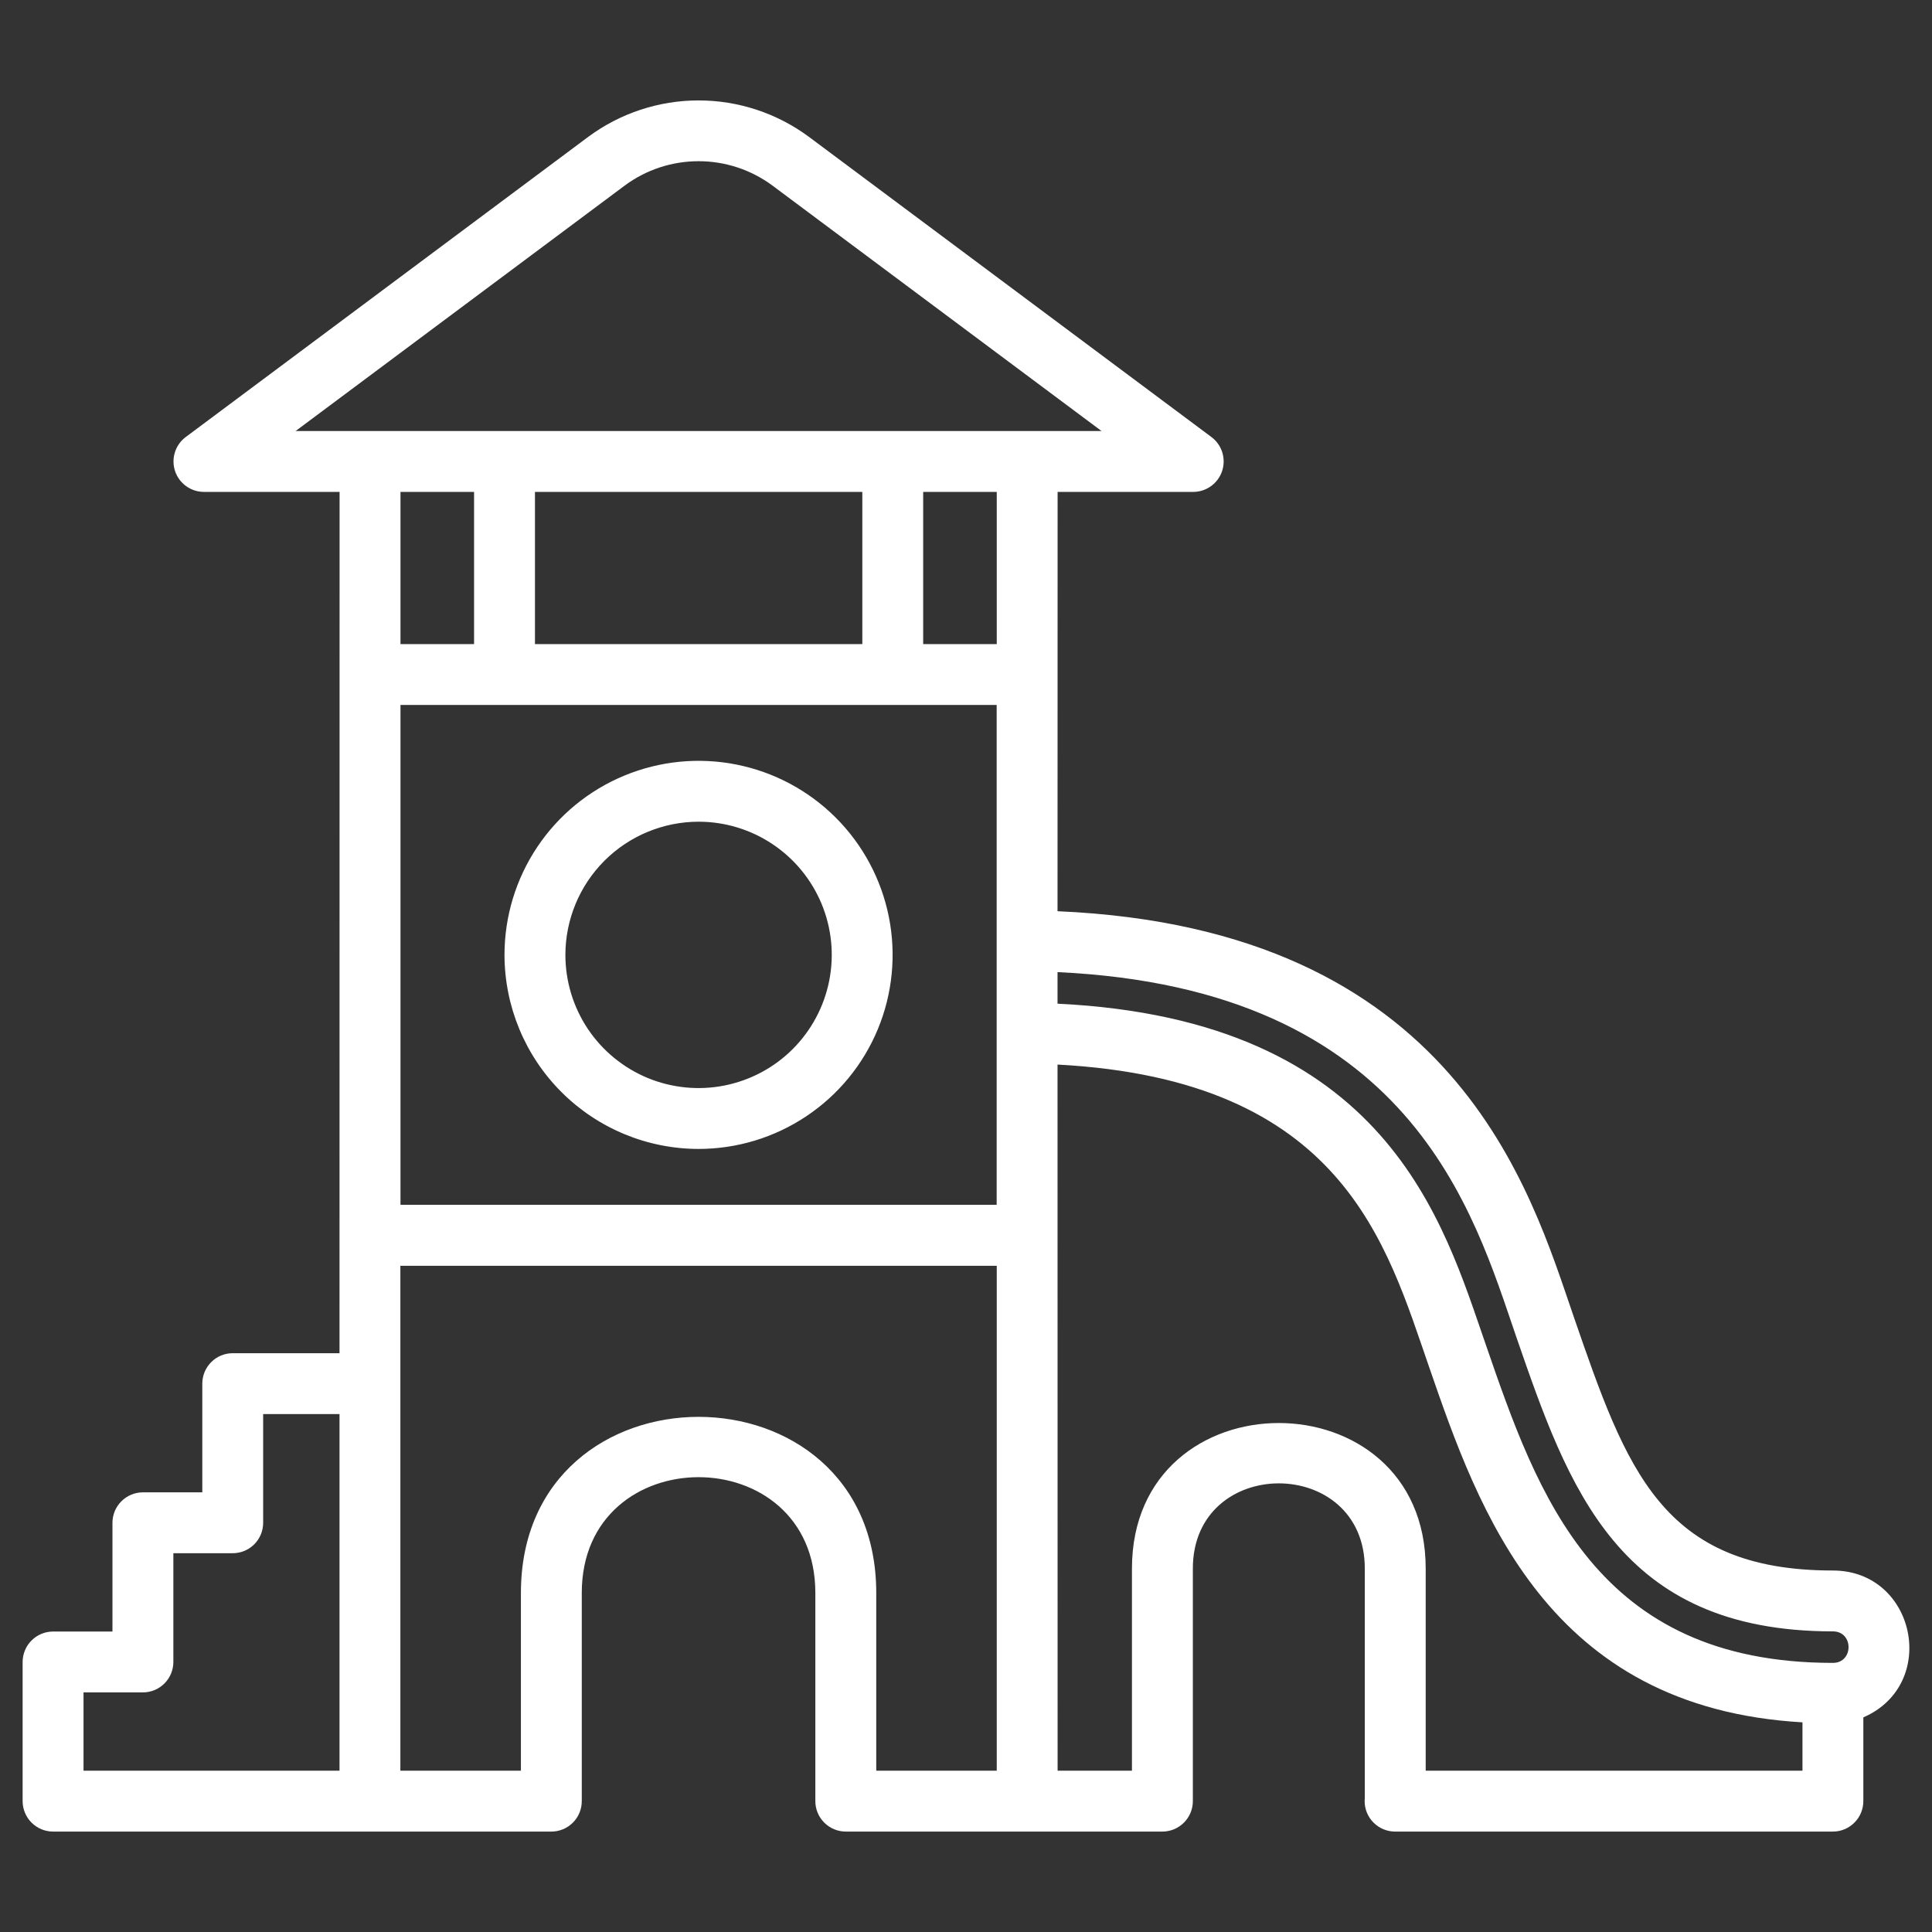
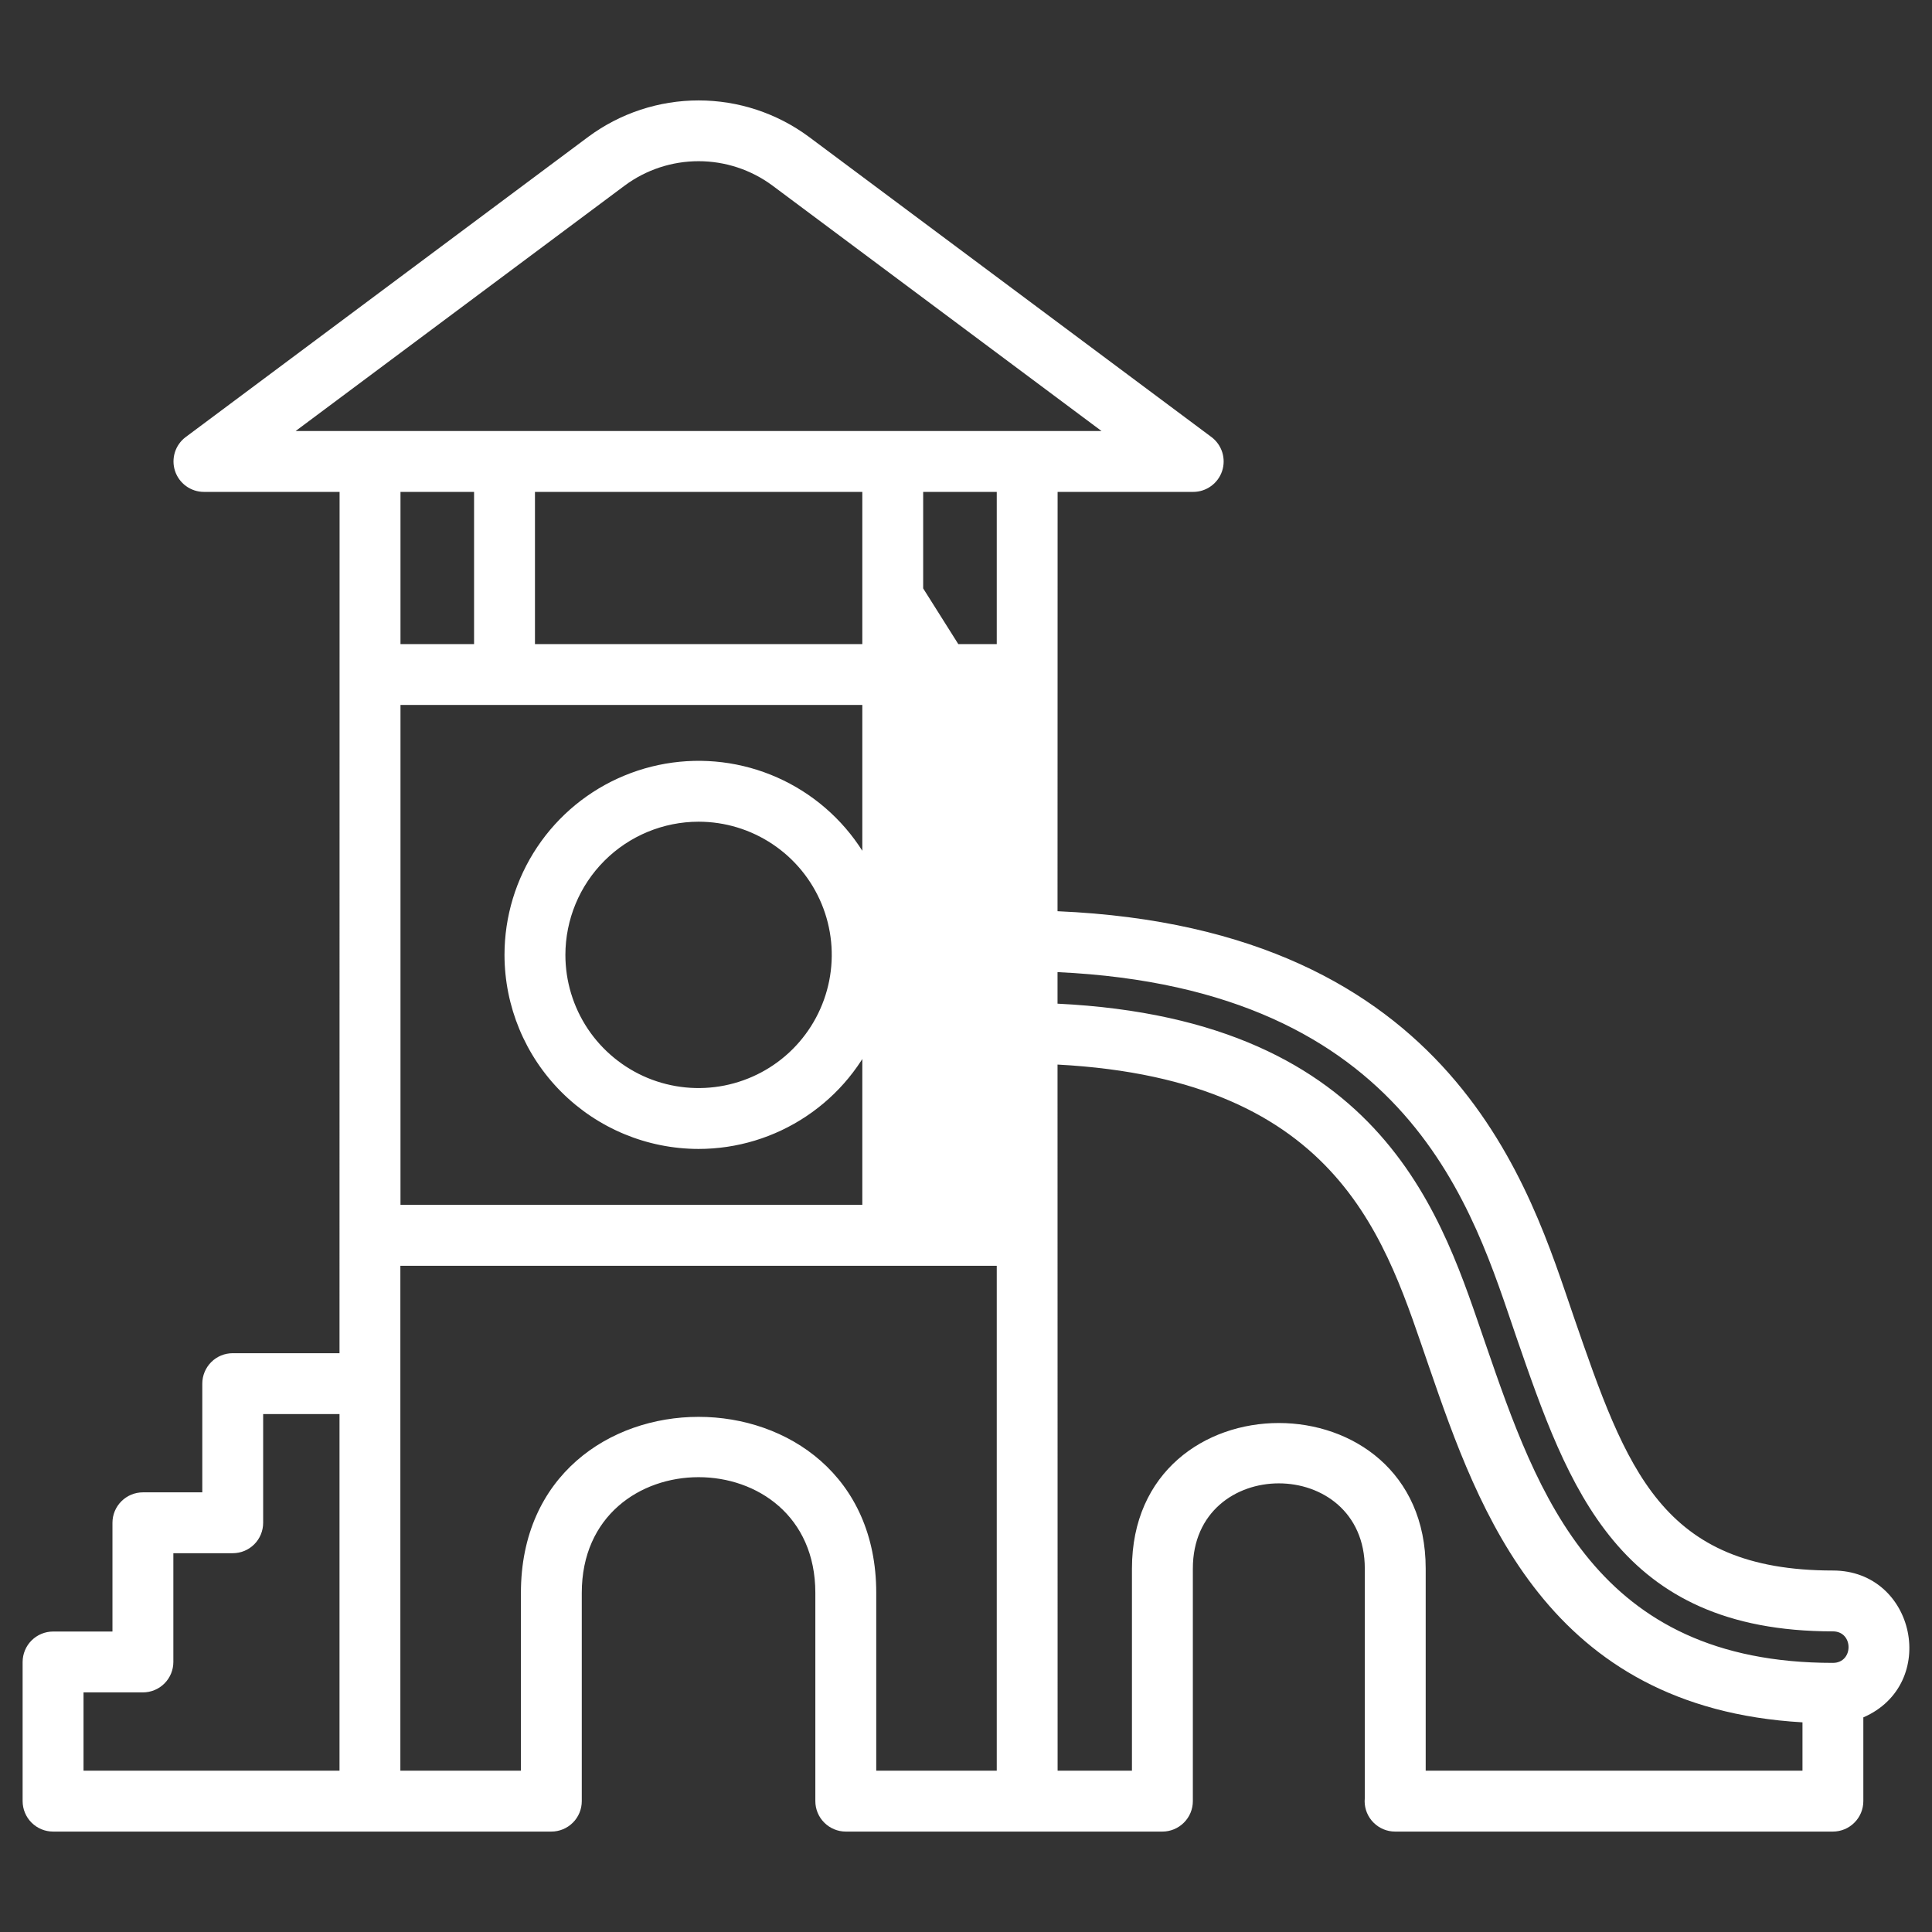
<svg xmlns="http://www.w3.org/2000/svg" width="48" height="48" viewBox="0 0 48 48" fill="none">
  <rect x="0" y="0" width="48" height="48" fill="#333333" stroke="none" />
-   <path d="M17.356 28.545C18.309 28.545 19.241 28.262 20.034 27.732C20.827 27.203 21.445 26.45 21.81 25.569C22.175 24.688 22.27 23.718 22.084 22.783C21.898 21.848 21.439 20.989 20.765 20.315C20.09 19.64 19.231 19.181 18.296 18.995C17.361 18.809 16.392 18.905 15.511 19.27C14.63 19.634 13.877 20.252 13.347 21.045C12.817 21.838 12.534 22.77 12.534 23.724C12.536 25.002 13.044 26.227 13.948 27.131C14.852 28.035 16.078 28.544 17.356 28.545ZM17.356 20.415C18.01 20.415 18.65 20.609 19.194 20.973C19.738 21.336 20.162 21.853 20.413 22.458C20.663 23.062 20.729 23.728 20.601 24.369C20.473 25.011 20.158 25.601 19.695 26.064C19.233 26.526 18.643 26.841 18.001 26.969C17.359 27.097 16.694 27.031 16.089 26.781C15.485 26.53 14.968 26.106 14.604 25.562C14.241 25.018 14.047 24.378 14.047 23.724C14.048 22.846 14.397 22.005 15.017 21.385C15.637 20.765 16.479 20.416 17.356 20.415ZM45.538 39.019C41.276 39.019 40.41 36.509 39.098 32.711C38.026 29.595 36.173 23.065 26.274 22.639C26.274 13.022 26.276 20.258 26.276 12.221H29.647C29.805 12.221 29.96 12.17 30.088 12.077C30.217 11.984 30.313 11.853 30.363 11.703C30.413 11.552 30.414 11.39 30.367 11.238C30.319 11.087 30.226 10.954 30.099 10.859L20.092 3.396C19.3 2.811 18.341 2.495 17.356 2.495C16.371 2.495 15.412 2.811 14.62 3.396L4.613 10.859C4.486 10.954 4.392 11.087 4.345 11.238C4.298 11.39 4.299 11.552 4.349 11.703C4.399 11.853 4.495 11.984 4.623 12.077C4.752 12.17 4.906 12.221 5.065 12.221H8.437C8.437 26 8.435 32.966 8.435 33.62H5.782C5.582 33.62 5.389 33.699 5.248 33.841C5.106 33.983 5.026 34.175 5.026 34.376V37.077H3.55C3.35 37.077 3.158 37.157 3.016 37.299C2.874 37.44 2.794 37.633 2.794 37.833V40.535H1.319C1.118 40.535 0.926 40.615 0.784 40.757C0.642 40.898 0.563 41.091 0.562 41.291V44.749C0.563 44.949 0.642 45.142 0.784 45.283C0.926 45.425 1.118 45.505 1.319 45.505H13.698C13.899 45.505 14.091 45.425 14.233 45.283C14.375 45.142 14.454 44.949 14.454 44.749V39.576C14.454 35.742 20.257 35.741 20.257 39.576V44.749C20.257 44.949 20.337 45.142 20.479 45.283C20.621 45.425 20.813 45.505 21.013 45.505H28.88C29.08 45.505 29.272 45.425 29.414 45.283C29.556 45.142 29.636 44.949 29.636 44.749V38.971C29.636 36.148 33.908 36.148 33.908 38.971V44.671C33.906 44.697 33.904 44.723 33.904 44.749C33.904 44.949 33.984 45.142 34.126 45.283C34.268 45.425 34.46 45.505 34.66 45.505H45.538C45.738 45.505 45.931 45.425 46.072 45.283C46.214 45.142 46.294 44.949 46.294 44.749V42.668C48.184 41.846 47.592 39.019 45.538 39.019ZM37.668 33.204C38.97 36.972 40.199 40.531 45.538 40.531C46.056 40.531 46.056 41.314 45.538 41.314C39.642 41.314 38.203 37.142 36.911 33.398C35.859 30.373 34.475 25.334 26.274 24.936V24.152C35.065 24.561 36.608 30.12 37.668 33.204ZM21.424 12.221V16.002H13.291V12.221H21.424ZM24.762 17.514V29.933H9.95V17.514H24.762ZM24.764 16.002H22.936V12.221H24.764V16.002ZM15.524 4.608C16.054 4.216 16.696 4.005 17.356 4.005C18.015 4.005 18.658 4.216 19.188 4.608L27.368 10.709H7.344L15.524 4.608ZM11.778 12.221V16.002H9.95V12.221H11.778ZM2.075 42.047H3.55C3.751 42.047 3.943 41.968 4.085 41.826C4.227 41.684 4.307 41.492 4.307 41.291V38.589H5.782C5.983 38.589 6.175 38.51 6.317 38.368C6.459 38.226 6.538 38.034 6.538 37.833V35.132H8.435V43.992H2.075V42.047ZM12.942 39.576V43.992H9.947V31.448H24.764V43.992H21.77V39.576C21.77 33.743 12.942 33.743 12.942 39.576ZM35.421 43.992V38.971C35.421 34.15 28.123 34.148 28.123 38.971V43.992H26.276C26.276 33.734 26.274 27.445 26.274 26.449C33.373 26.824 34.445 30.91 35.503 33.954C36.746 37.556 38.445 42.426 44.782 42.791V43.992H35.421Z" fill="white" />
+   <path d="M17.356 28.545C18.309 28.545 19.241 28.262 20.034 27.732C20.827 27.203 21.445 26.45 21.81 25.569C22.175 24.688 22.27 23.718 22.084 22.783C21.898 21.848 21.439 20.989 20.765 20.315C20.09 19.64 19.231 19.181 18.296 18.995C17.361 18.809 16.392 18.905 15.511 19.27C14.63 19.634 13.877 20.252 13.347 21.045C12.817 21.838 12.534 22.77 12.534 23.724C12.536 25.002 13.044 26.227 13.948 27.131C14.852 28.035 16.078 28.544 17.356 28.545ZM17.356 20.415C18.01 20.415 18.65 20.609 19.194 20.973C19.738 21.336 20.162 21.853 20.413 22.458C20.663 23.062 20.729 23.728 20.601 24.369C20.473 25.011 20.158 25.601 19.695 26.064C19.233 26.526 18.643 26.841 18.001 26.969C17.359 27.097 16.694 27.031 16.089 26.781C15.485 26.53 14.968 26.106 14.604 25.562C14.241 25.018 14.047 24.378 14.047 23.724C14.048 22.846 14.397 22.005 15.017 21.385C15.637 20.765 16.479 20.416 17.356 20.415ZM45.538 39.019C41.276 39.019 40.41 36.509 39.098 32.711C38.026 29.595 36.173 23.065 26.274 22.639C26.274 13.022 26.276 20.258 26.276 12.221H29.647C29.805 12.221 29.96 12.17 30.088 12.077C30.217 11.984 30.313 11.853 30.363 11.703C30.413 11.552 30.414 11.39 30.367 11.238C30.319 11.087 30.226 10.954 30.099 10.859L20.092 3.396C19.3 2.811 18.341 2.495 17.356 2.495C16.371 2.495 15.412 2.811 14.62 3.396L4.613 10.859C4.486 10.954 4.392 11.087 4.345 11.238C4.298 11.39 4.299 11.552 4.349 11.703C4.399 11.853 4.495 11.984 4.623 12.077C4.752 12.17 4.906 12.221 5.065 12.221H8.437C8.437 26 8.435 32.966 8.435 33.62H5.782C5.582 33.62 5.389 33.699 5.248 33.841C5.106 33.983 5.026 34.175 5.026 34.376V37.077H3.55C3.35 37.077 3.158 37.157 3.016 37.299C2.874 37.44 2.794 37.633 2.794 37.833V40.535H1.319C1.118 40.535 0.926 40.615 0.784 40.757C0.642 40.898 0.563 41.091 0.562 41.291V44.749C0.563 44.949 0.642 45.142 0.784 45.283C0.926 45.425 1.118 45.505 1.319 45.505H13.698C13.899 45.505 14.091 45.425 14.233 45.283C14.375 45.142 14.454 44.949 14.454 44.749V39.576C14.454 35.742 20.257 35.741 20.257 39.576V44.749C20.257 44.949 20.337 45.142 20.479 45.283C20.621 45.425 20.813 45.505 21.013 45.505H28.88C29.08 45.505 29.272 45.425 29.414 45.283C29.556 45.142 29.636 44.949 29.636 44.749V38.971C29.636 36.148 33.908 36.148 33.908 38.971V44.671C33.906 44.697 33.904 44.723 33.904 44.749C33.904 44.949 33.984 45.142 34.126 45.283C34.268 45.425 34.46 45.505 34.66 45.505H45.538C45.738 45.505 45.931 45.425 46.072 45.283C46.214 45.142 46.294 44.949 46.294 44.749V42.668C48.184 41.846 47.592 39.019 45.538 39.019ZM37.668 33.204C38.97 36.972 40.199 40.531 45.538 40.531C46.056 40.531 46.056 41.314 45.538 41.314C39.642 41.314 38.203 37.142 36.911 33.398C35.859 30.373 34.475 25.334 26.274 24.936V24.152C35.065 24.561 36.608 30.12 37.668 33.204ZM21.424 12.221V16.002H13.291V12.221H21.424ZV29.933H9.95V17.514H24.762ZM24.764 16.002H22.936V12.221H24.764V16.002ZM15.524 4.608C16.054 4.216 16.696 4.005 17.356 4.005C18.015 4.005 18.658 4.216 19.188 4.608L27.368 10.709H7.344L15.524 4.608ZM11.778 12.221V16.002H9.95V12.221H11.778ZM2.075 42.047H3.55C3.751 42.047 3.943 41.968 4.085 41.826C4.227 41.684 4.307 41.492 4.307 41.291V38.589H5.782C5.983 38.589 6.175 38.51 6.317 38.368C6.459 38.226 6.538 38.034 6.538 37.833V35.132H8.435V43.992H2.075V42.047ZM12.942 39.576V43.992H9.947V31.448H24.764V43.992H21.77V39.576C21.77 33.743 12.942 33.743 12.942 39.576ZM35.421 43.992V38.971C35.421 34.15 28.123 34.148 28.123 38.971V43.992H26.276C26.276 33.734 26.274 27.445 26.274 26.449C33.373 26.824 34.445 30.91 35.503 33.954C36.746 37.556 38.445 42.426 44.782 42.791V43.992H35.421Z" fill="white" />
</svg>